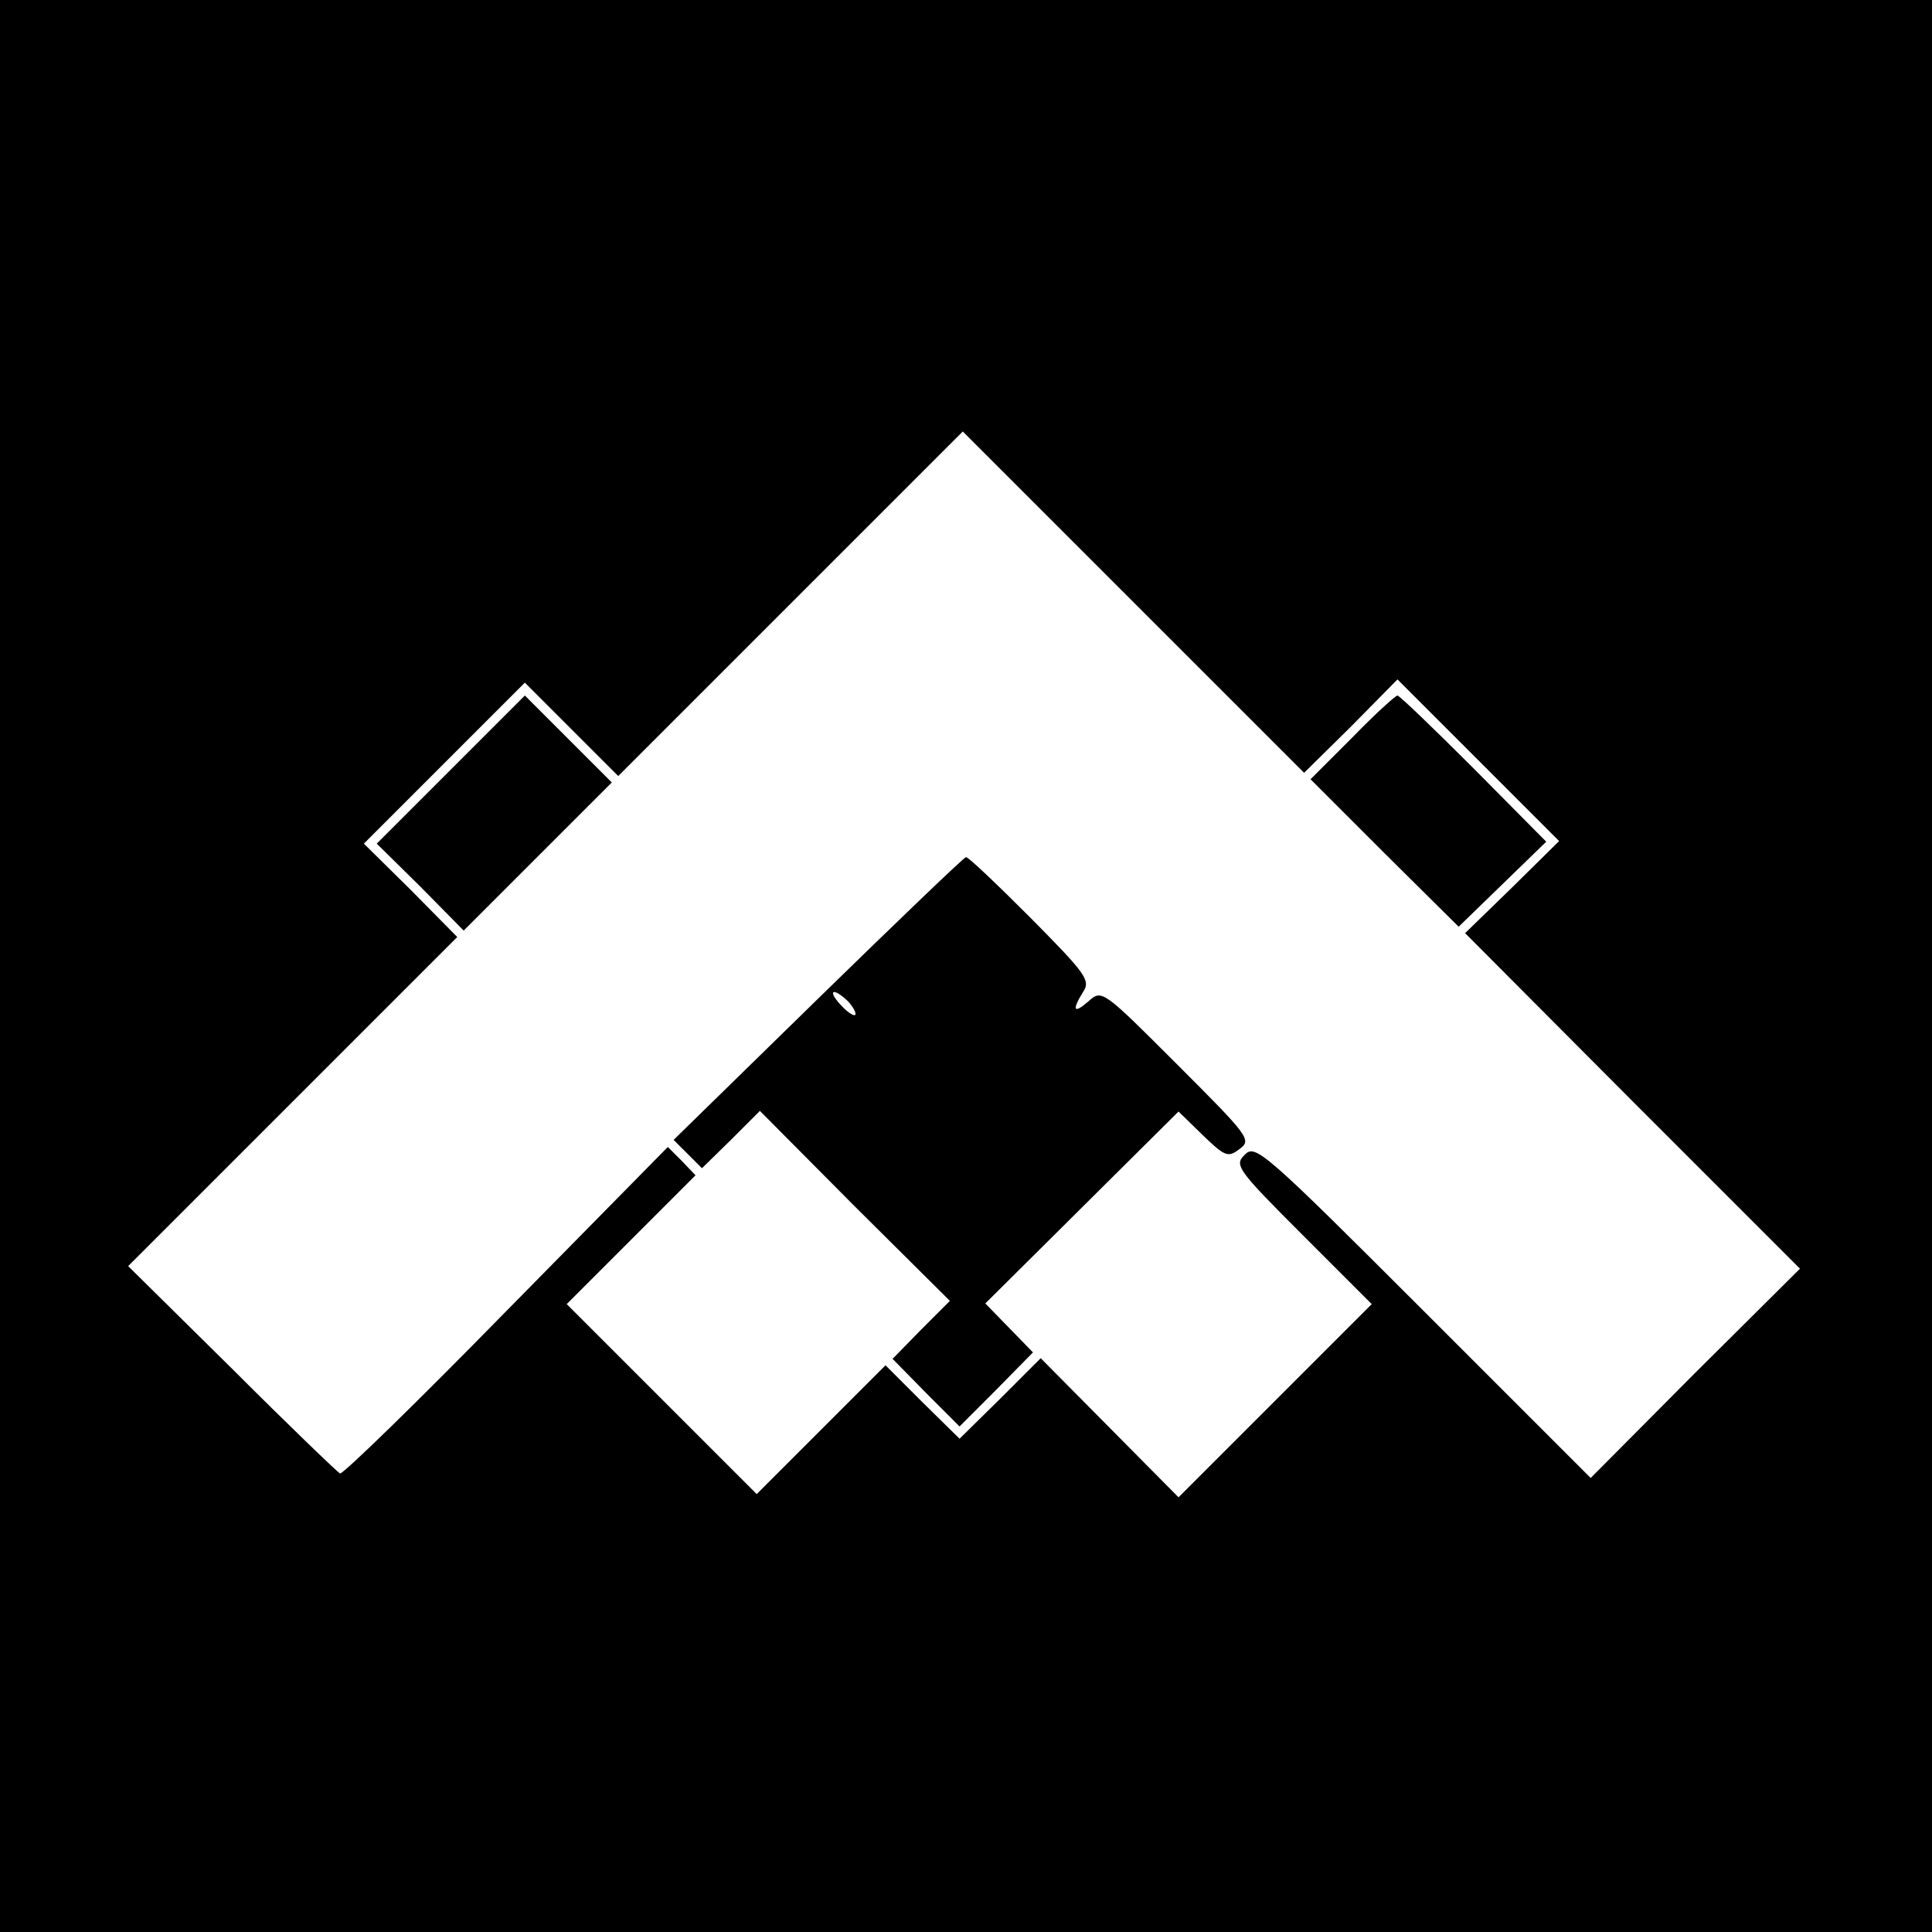
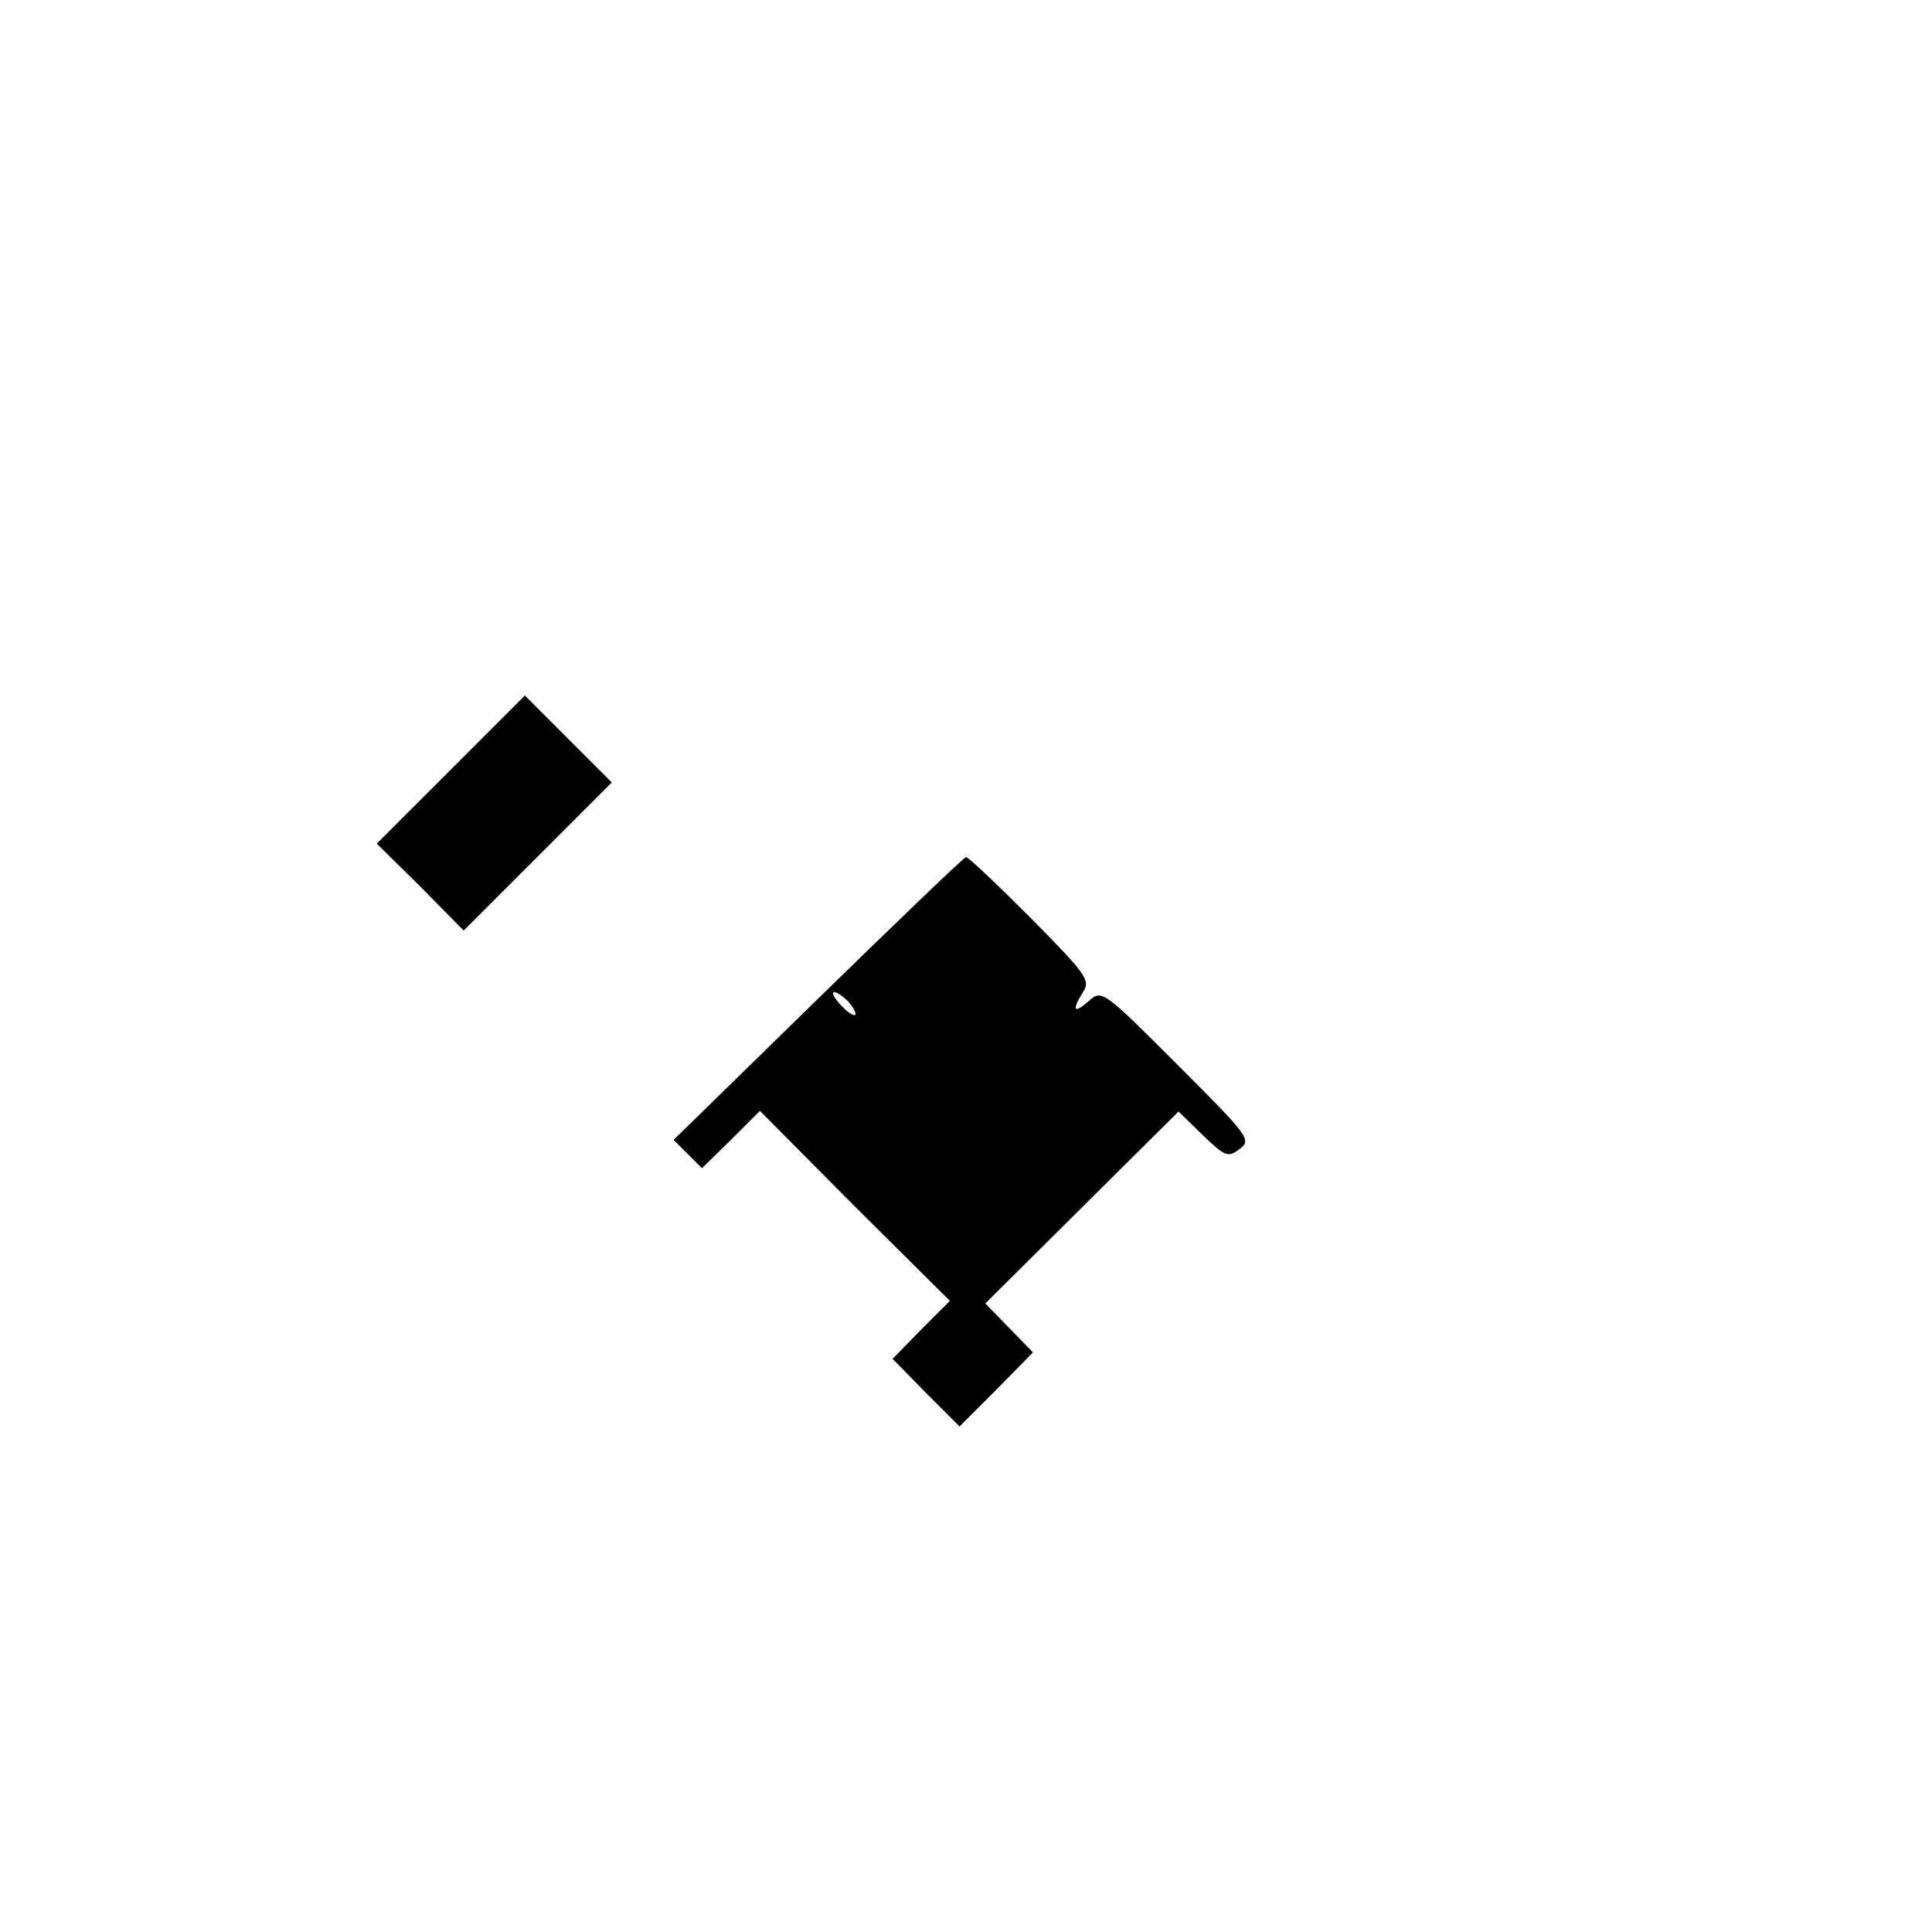
<svg xmlns="http://www.w3.org/2000/svg" version="1.0" width="300pt" height="300pt" viewBox="0 0 300 300" preserveAspectRatio="xMidYMid meet">
  <g transform="translate(0,300) scale(0.1,-0.1)" fill="#000000" stroke="none">
-     <path d="M0 1500 l0 -1500 1500 0 1500 0 0 1500 0 1500 -1500 0 -1500 0 0 -1500z m2098 372 l72 73 126 -126 125 -125 -73 -72 -73 -71 260 -261 260 -260 -163 -162 -162 -163 -260 260 c-247 247 -261 259 -277 242 -17 -16 -12 -23 90 -125 l107 -107 -150 -150 -150 -150 -107 108 -107 108 -63 -63 -63 -62 -58 57 -57 57 -100 -100 -100 -100 -147 147 -148 148 100 100 100 100 -21 22 -22 22 -251 -255 c-137 -140 -253 -253 -258 -252 -4 2 -80 75 -168 163 l-161 159 256 256 255 255 -72 73 -73 72 125 125 125 125 72 -72 73 -73 268 268 267 267 265 -265 265 -265 73 72z" />
    <path d="M700 1805 l-115 -115 68 -67 67 -68 115 115 115 115 -68 68 -67 67 -115 -115z" />
-     <path d="M2100 1855 l-65 -65 115 -115 115 -114 68 66 68 66 -113 114 c-62 62 -115 113 -118 113 -3 0 -35 -29 -70 -65z" />
    <path d="M1270 1449 l-224 -219 22 -22 22 -22 45 44 45 45 147 -148 148 -147 -45 -45 -44 -45 52 -53 52 -52 57 57 57 58 -37 38 -37 38 150 149 150 149 37 -36 c35 -34 40 -36 58 -22 19 14 14 20 -97 131 -116 116 -117 117 -138 98 -23 -20 -26 -14 -8 15 12 18 3 29 -82 115 -52 52 -97 95 -100 94 -3 0 -106 -99 -230 -220z m47 -4 c8 -9 13 -18 11 -21 -3 -2 -13 5 -23 16 -21 23 -11 27 12 5z" />
  </g>
</svg>